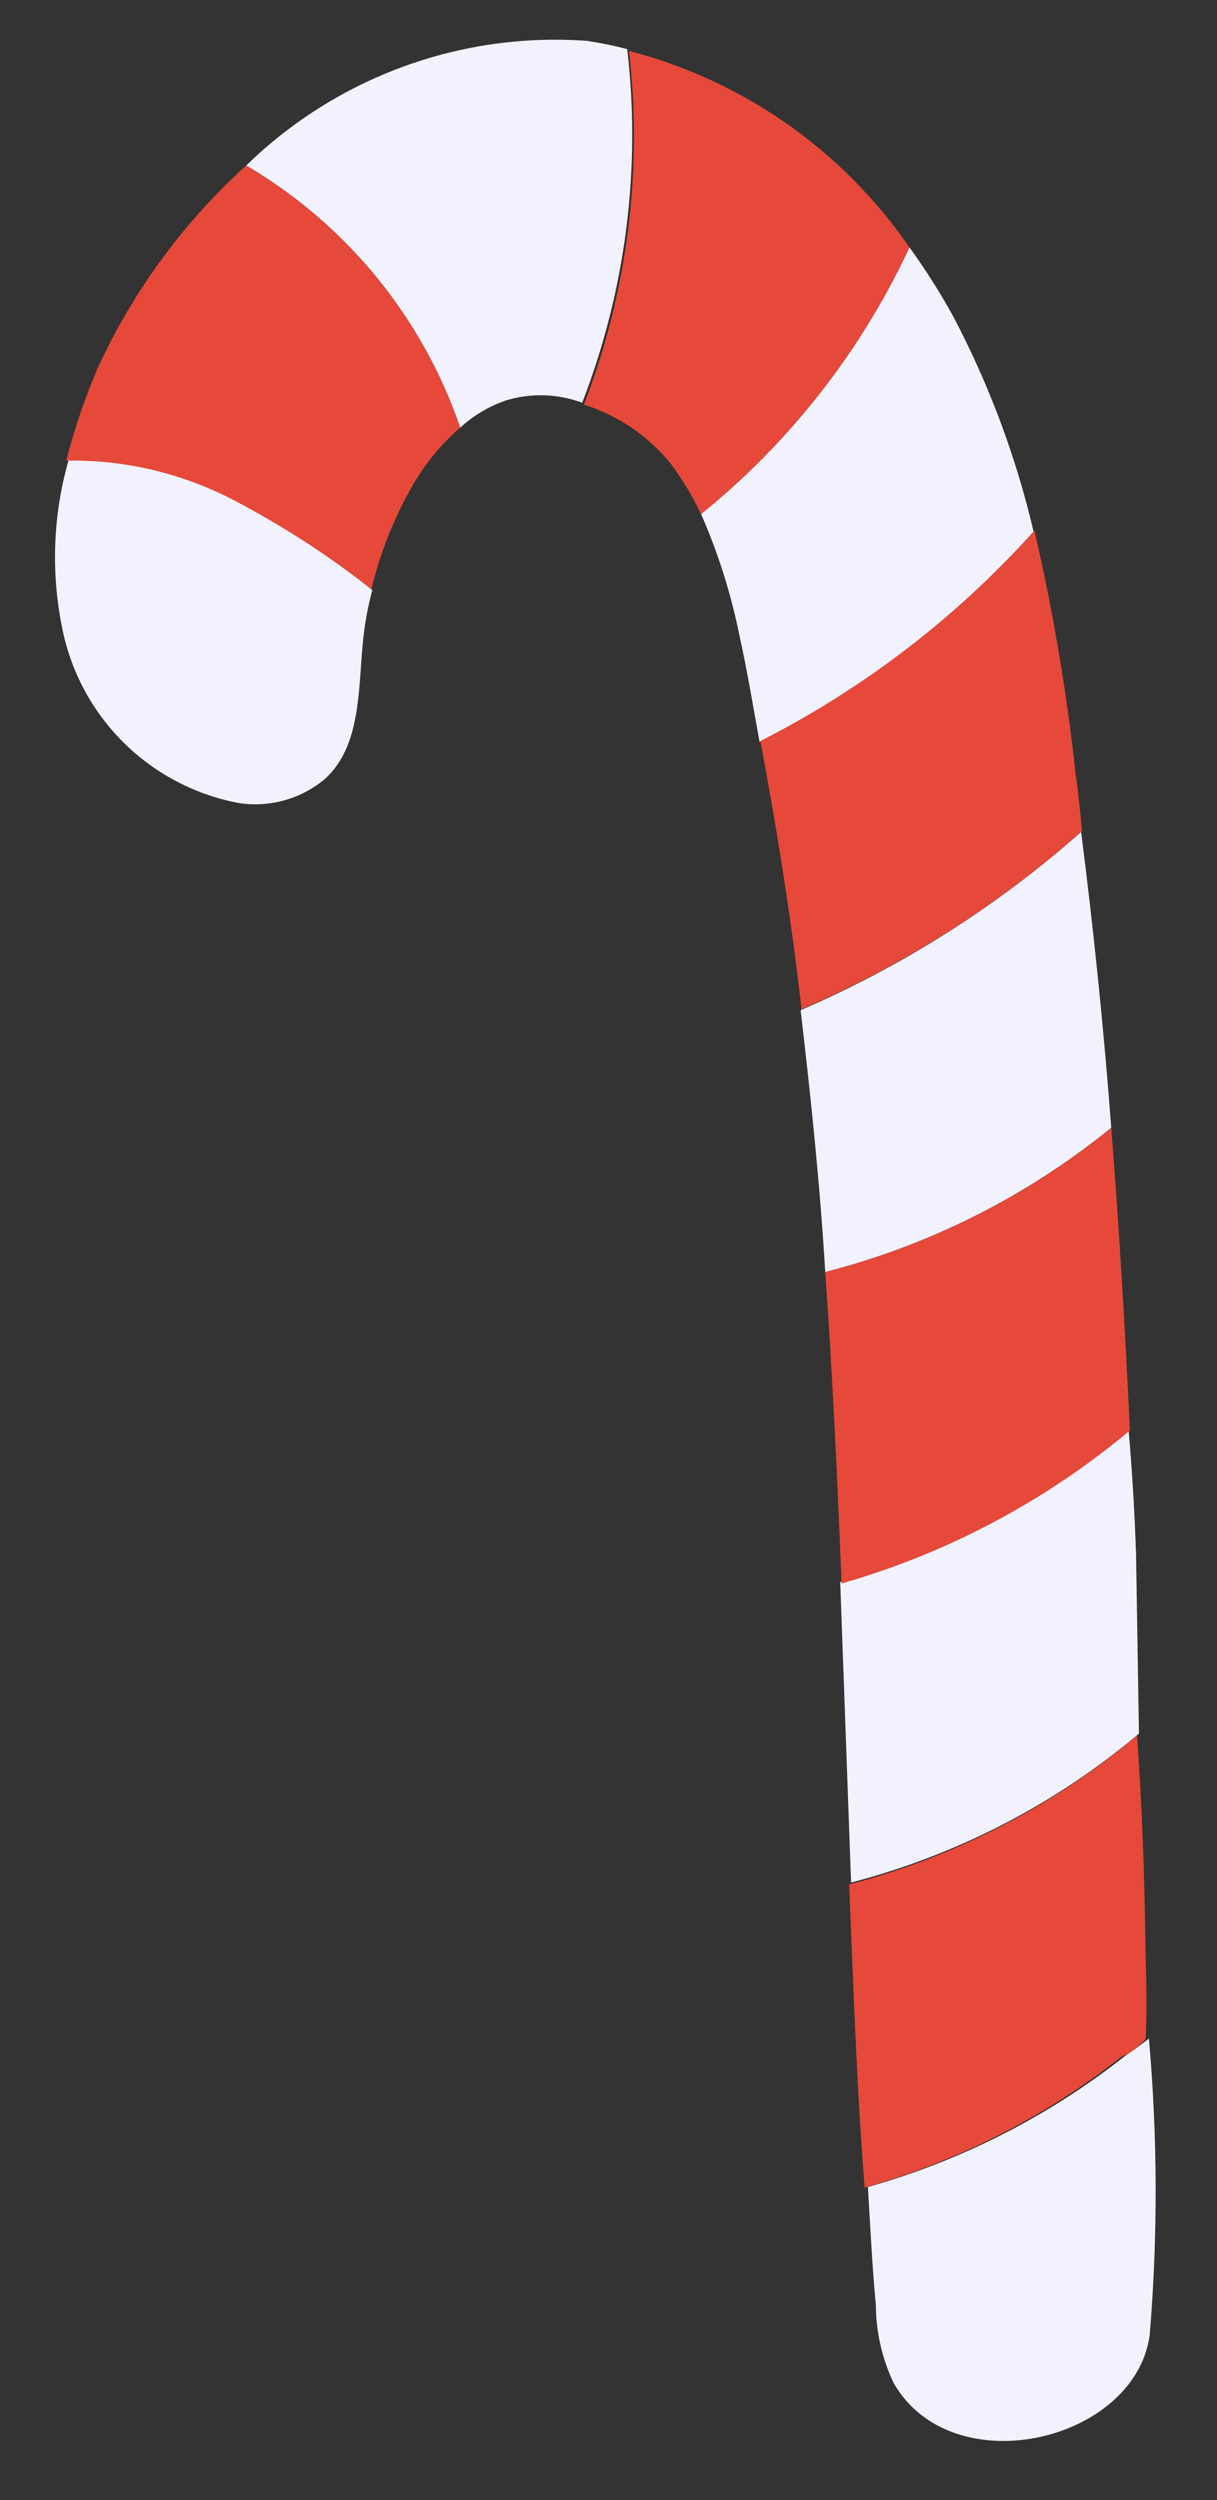
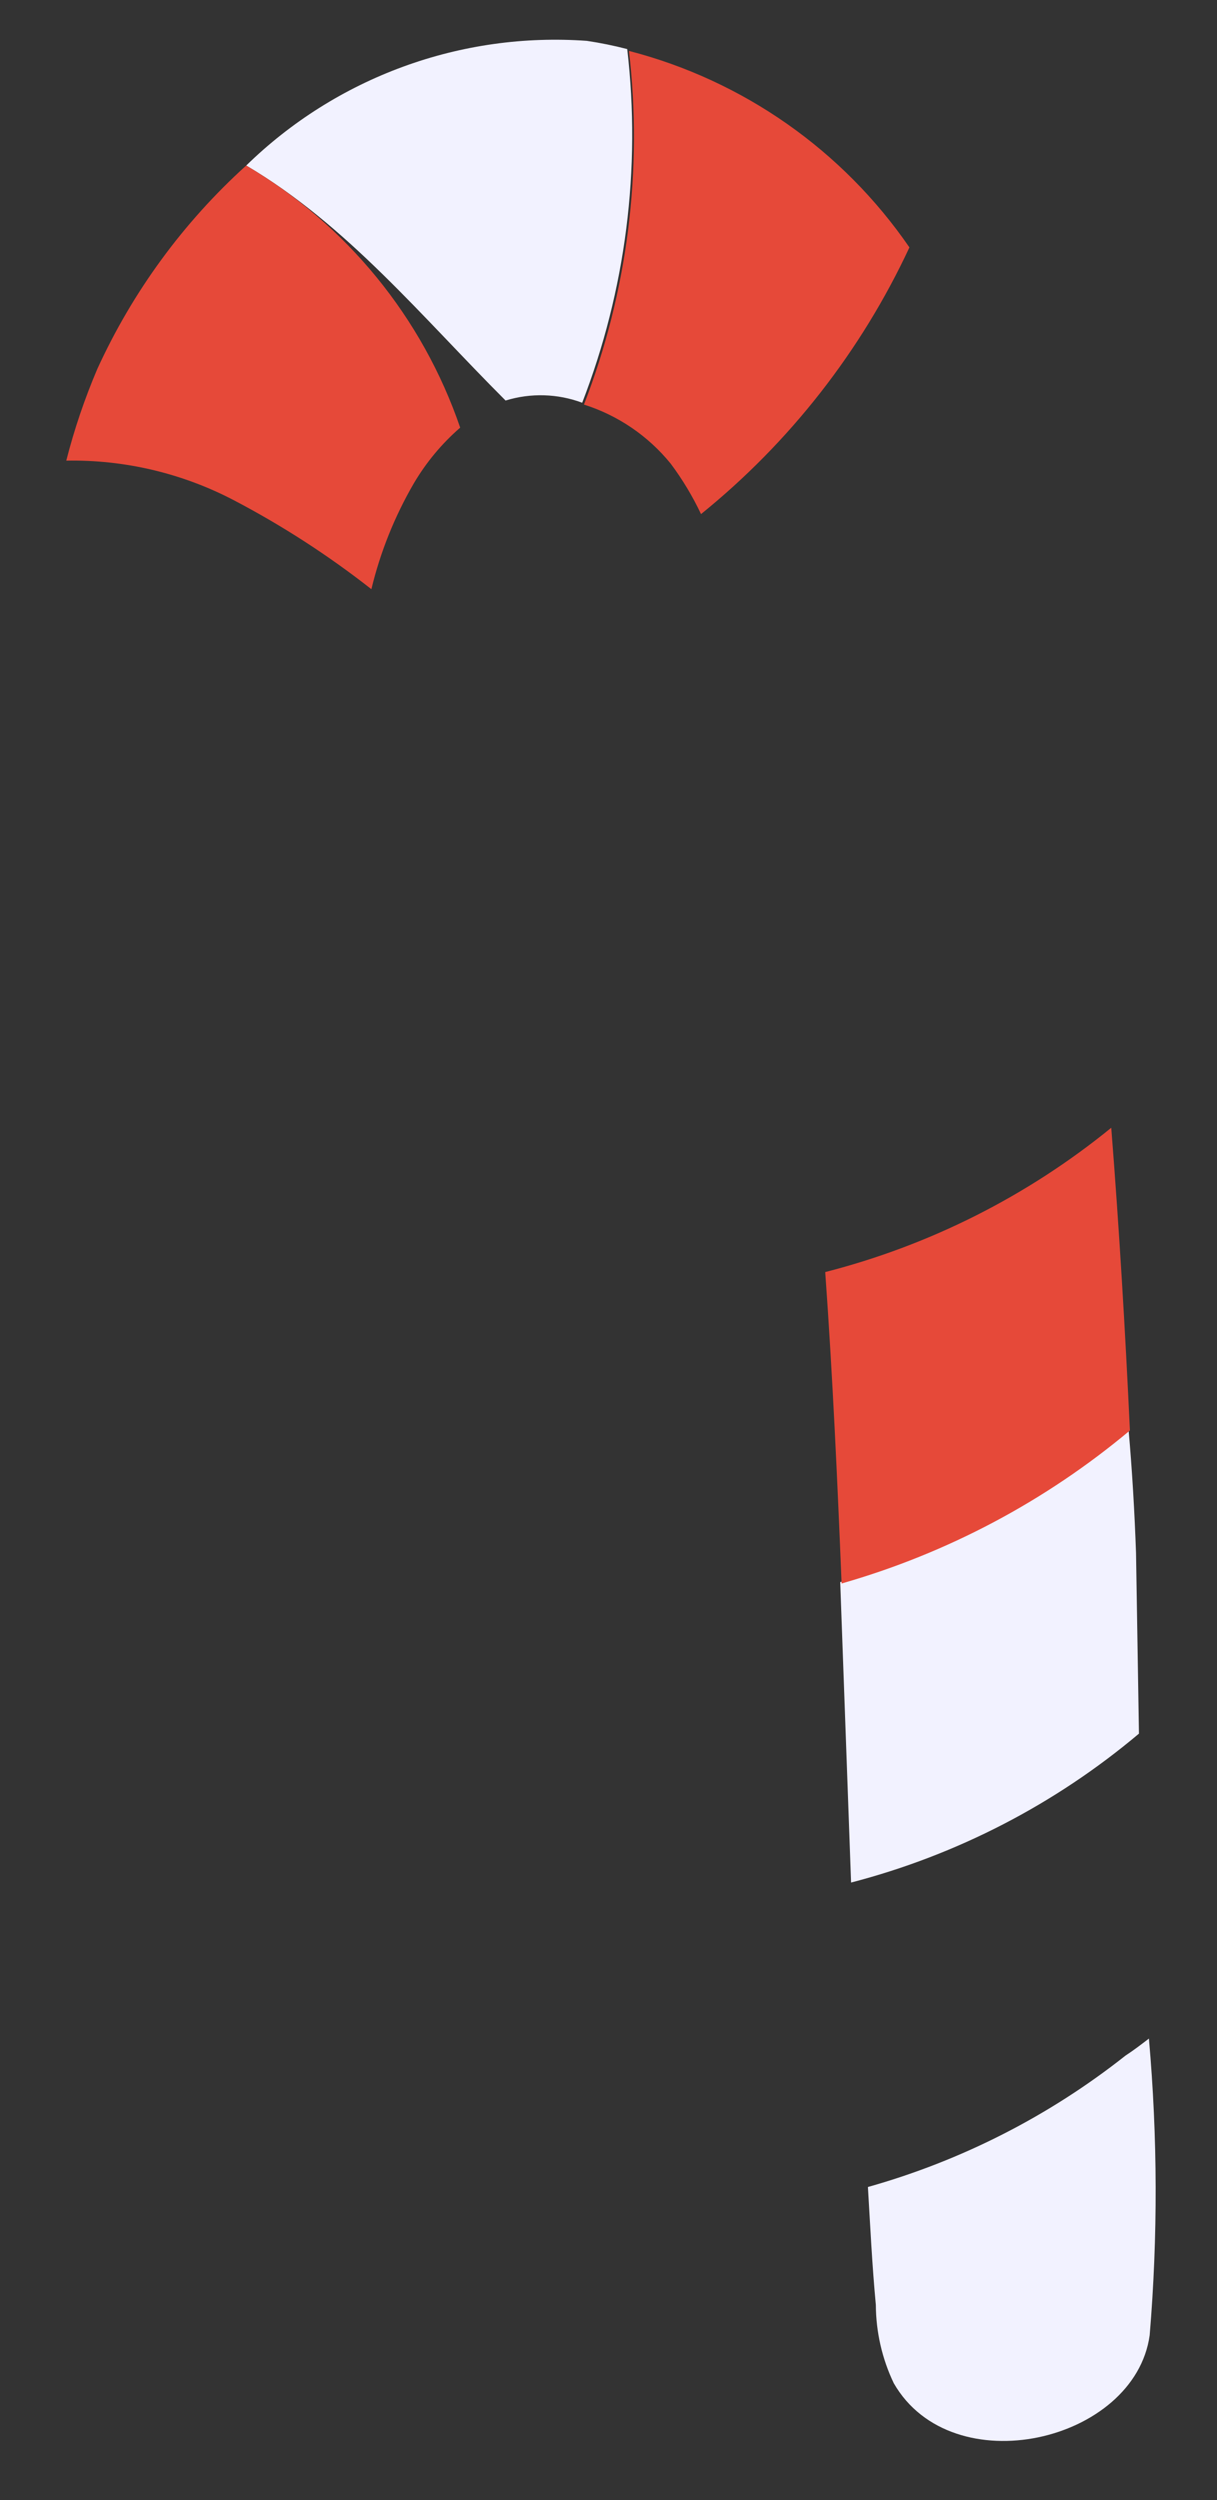
<svg xmlns="http://www.w3.org/2000/svg" width="37" height="76" viewBox="0 0 37 76" fill="none">
  <rect x="0" y="0" width="37" height="76" fill="#333333" stroke="none" />
  <g clip-path="url(#clip0_301_555)">
    <path d="M34.538 47.208L34.627 52.701C32.084 54.844 29.094 56.391 25.875 57.228L25.545 48.095C28.76 47.175 31.746 45.59 34.31 43.443C34.423 44.726 34.494 45.967 34.538 47.208Z" fill="#F2F2FF" />
    <path d="M34.93 61.971C35.195 64.972 35.203 67.99 34.953 70.992C34.496 74.241 28.948 75.53 27.174 72.45C26.818 71.706 26.632 70.892 26.628 70.067C26.515 68.868 26.458 67.668 26.387 66.483C29.236 65.681 31.898 64.323 34.219 62.488C34.456 62.334 34.693 62.153 34.93 61.971Z" fill="#F2F2FF" />
-     <path d="M33.785 34.282C31.238 36.356 28.271 37.853 25.089 38.669C24.933 36.034 24.651 33.357 24.341 30.709C27.453 29.366 30.332 27.537 32.869 25.29C33.248 28.259 33.558 31.271 33.785 34.282Z" fill="#F2F2FF" />
-     <path d="M7.486 5.032C8.846 3.704 10.472 2.68 12.257 2.027C14.042 1.373 15.945 1.106 17.841 1.242C18.255 1.304 18.664 1.387 19.069 1.492C19.493 5.134 19.023 8.824 17.7 12.243C16.952 11.964 16.133 11.941 15.371 12.176C14.859 12.353 14.39 12.634 13.992 13C12.845 9.652 10.537 6.825 7.486 5.032V5.032Z" fill="#F2F2FF" />
-     <path d="M11.32 17.938C11.175 18.472 11.077 19.018 11.029 19.569C10.891 21.019 10.963 22.678 9.89 23.67C9.53 23.975 9.108 24.199 8.653 24.327C8.199 24.455 7.722 24.484 7.255 24.411C5.925 24.16 4.701 23.514 3.742 22.558C2.784 21.602 2.136 20.379 1.882 19.049C1.546 17.37 1.615 15.634 2.086 13.987C3.851 13.956 5.596 14.366 7.162 15.181C8.629 15.971 10.021 16.894 11.32 17.938V17.938Z" fill="#F2F2FF" />
-     <path d="M27.65 7.52C28.141 8.197 28.589 8.905 28.991 9.638C30.075 11.7 30.893 13.892 31.424 16.161C29.065 18.788 26.24 20.956 23.093 22.555C22.896 21.468 22.714 20.366 22.476 19.293C22.22 18.034 21.831 16.805 21.314 15.627C24.016 13.442 26.183 10.669 27.65 7.52V7.52Z" fill="#F2F2FF" />
+     <path d="M7.486 5.032C8.846 3.704 10.472 2.68 12.257 2.027C14.042 1.373 15.945 1.106 17.841 1.242C18.255 1.304 18.664 1.387 19.069 1.492C19.493 5.134 19.023 8.824 17.7 12.243C16.952 11.964 16.133 11.941 15.371 12.176C12.845 9.652 10.537 6.825 7.486 5.032V5.032Z" fill="#F2F2FF" />
    <path d="M34.352 43.485C31.788 45.632 28.802 47.217 25.587 48.137C25.458 44.972 25.315 41.821 25.089 38.67C28.271 37.855 31.238 36.358 33.785 34.283C34.025 37.337 34.209 40.418 34.352 43.485Z" fill="#E64939" />
-     <path d="M34.826 59.2C34.841 60.106 34.883 61.04 34.829 61.989C34.62 62.198 34.411 62.407 34.118 62.505C31.797 64.34 29.135 65.698 26.287 66.501C26.046 63.475 25.945 60.366 25.817 57.285C29.035 56.448 32.025 54.901 34.568 52.758C34.724 54.892 34.796 57.053 34.826 59.2Z" fill="#E64939" />
    <path d="M7.485 5.032C10.536 6.825 12.844 9.652 13.991 13C13.434 13.483 12.959 14.054 12.584 14.689C11.999 15.695 11.563 16.78 11.291 17.911C9.977 16.88 8.571 15.971 7.091 15.197C5.525 14.382 3.78 13.971 2.015 14.003C2.258 13.05 2.574 12.118 2.96 11.213C4.033 8.867 5.572 6.763 7.485 5.032V5.032Z" fill="#E64939" />
-     <path d="M32.699 23.506C32.783 24.091 32.84 24.677 32.896 25.262C30.359 27.51 27.48 29.339 24.369 30.681C24.059 27.949 23.624 25.23 23.119 22.526C26.267 20.926 29.091 18.758 31.45 16.131C32.013 18.562 32.43 21.025 32.699 23.506V23.506Z" fill="#E64939" />
    <path d="M19.123 1.548C22.592 2.446 25.619 4.567 27.649 7.521C26.181 10.67 24.014 13.443 21.313 15.628C21.058 15.088 20.749 14.574 20.391 14.095C19.706 13.252 18.79 12.627 17.754 12.299C19.078 8.88 19.547 5.19 19.123 1.548V1.548Z" fill="#E64939" />
  </g>
  <defs>
    <clipPath id="clip0_301_555">
      <rect width="37" height="76" fill="white" />
    </clipPath>
  </defs>
</svg>